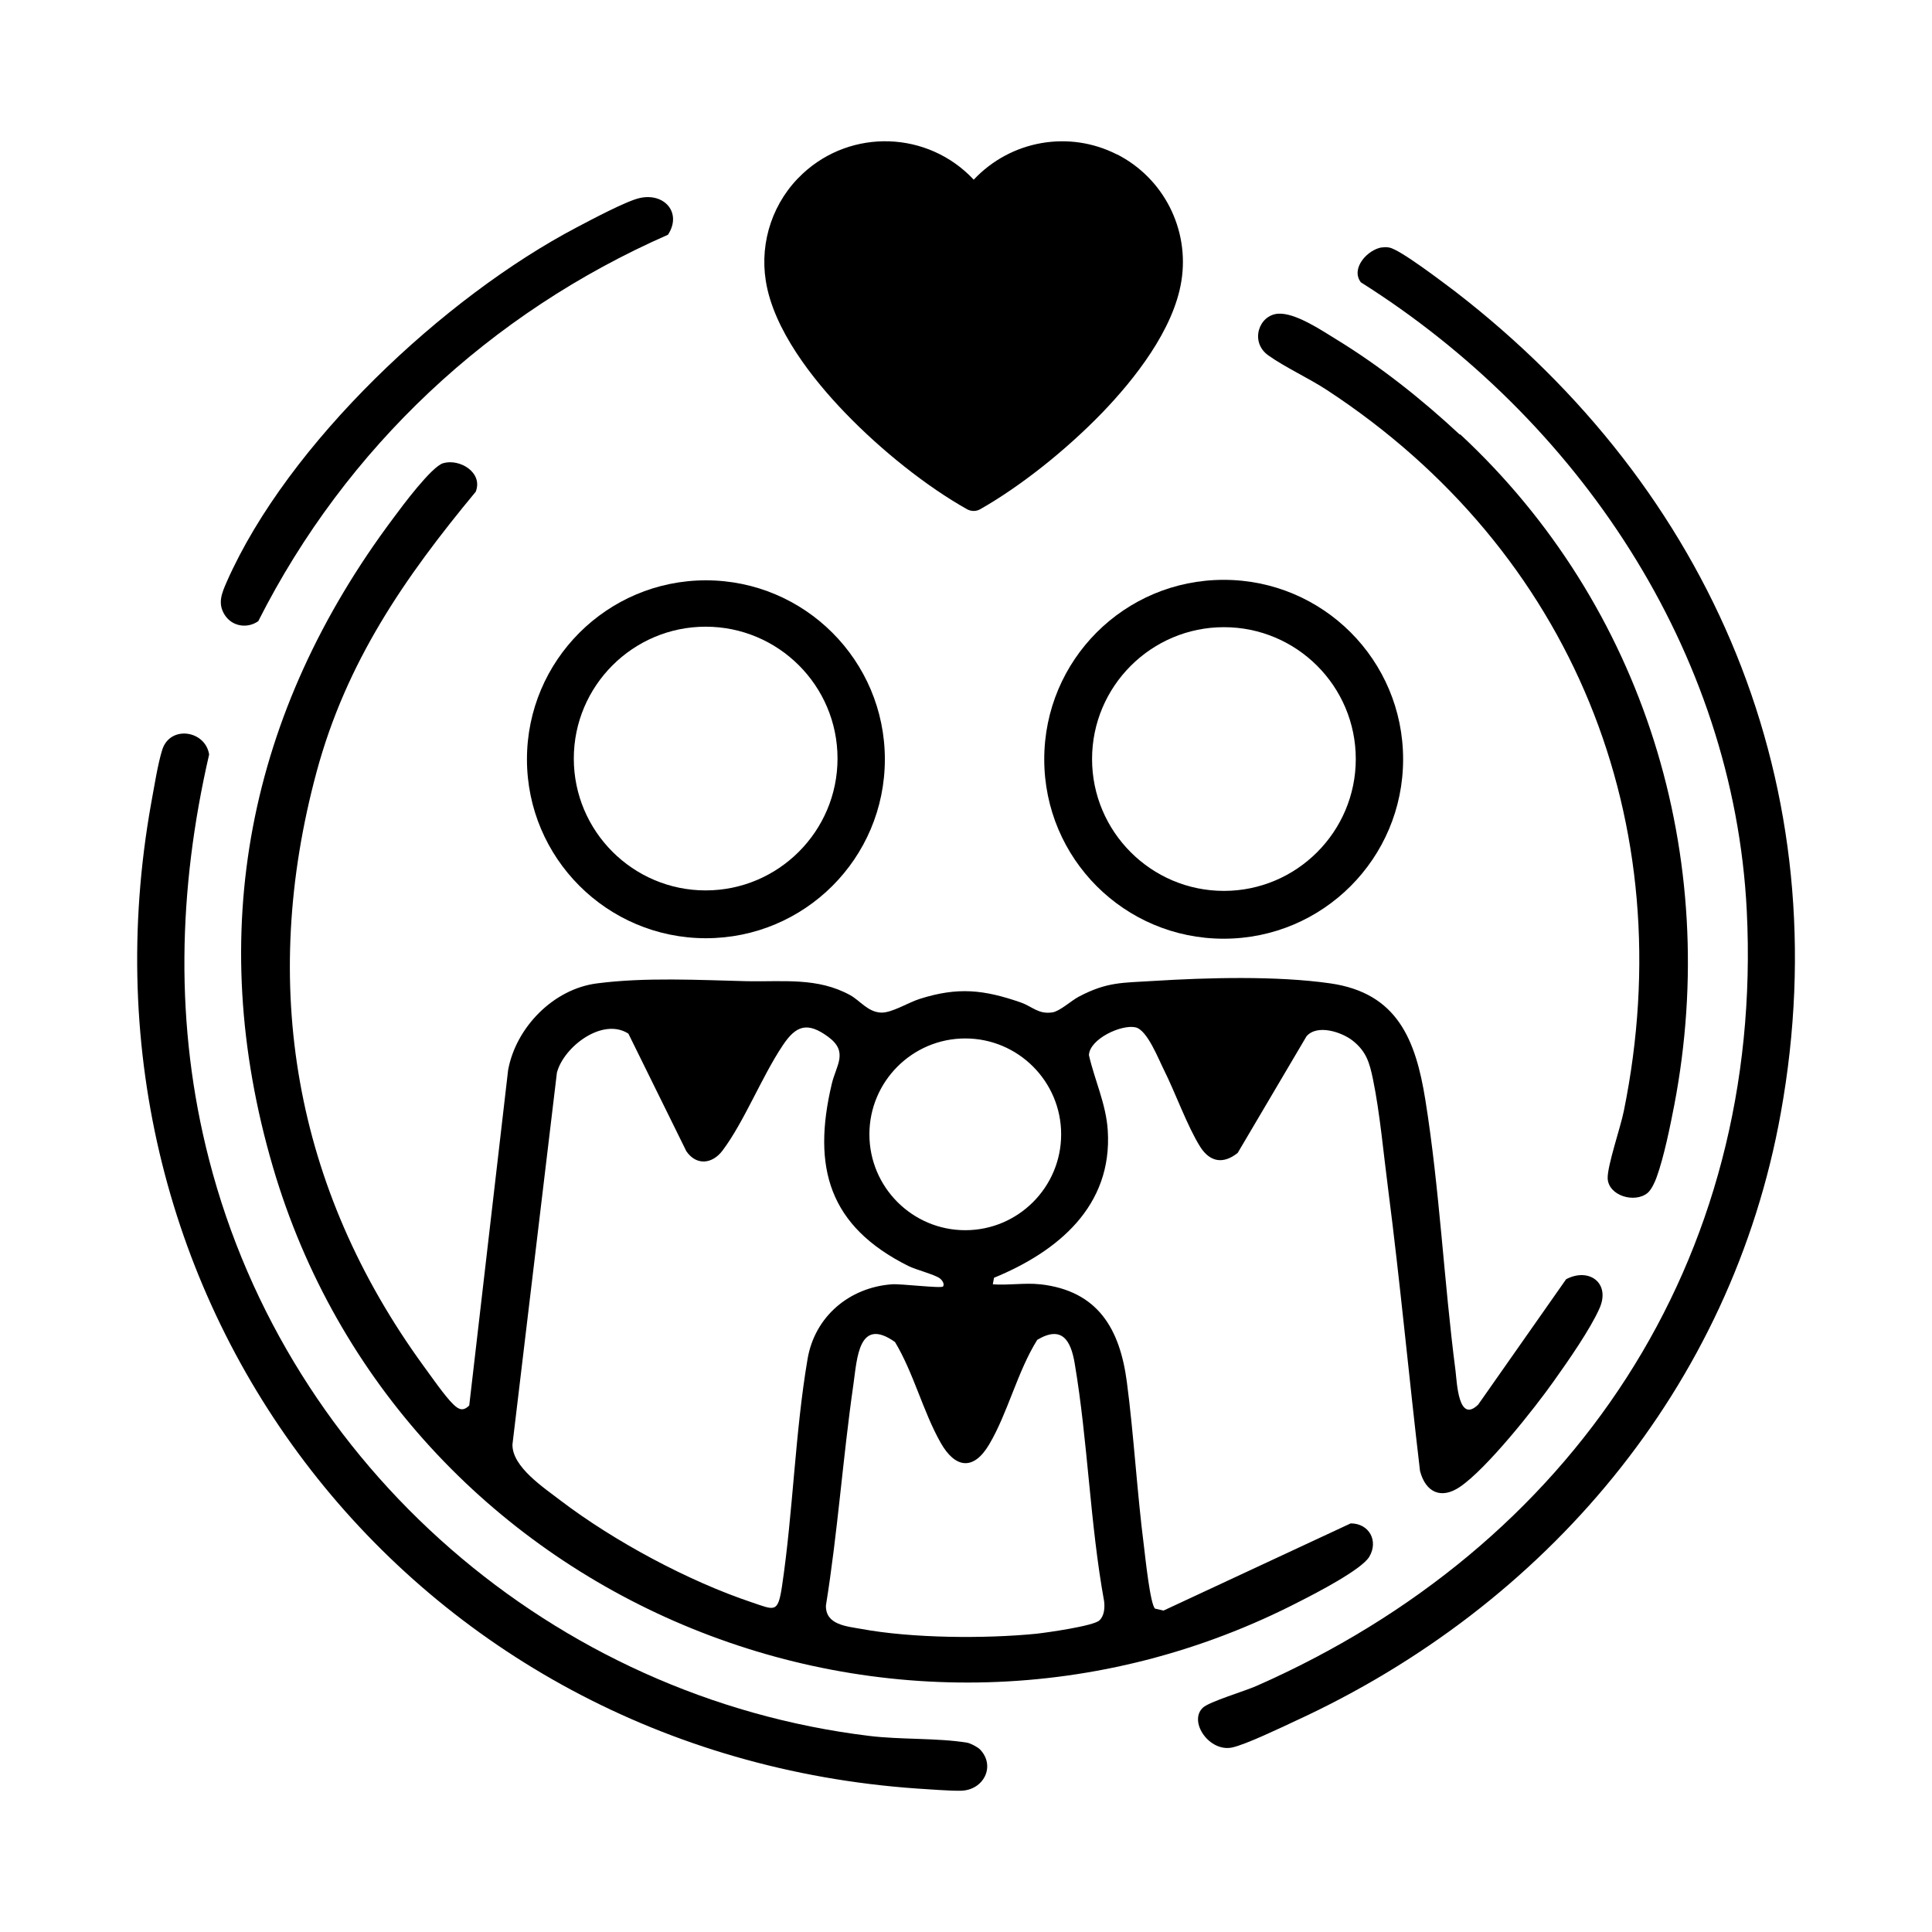
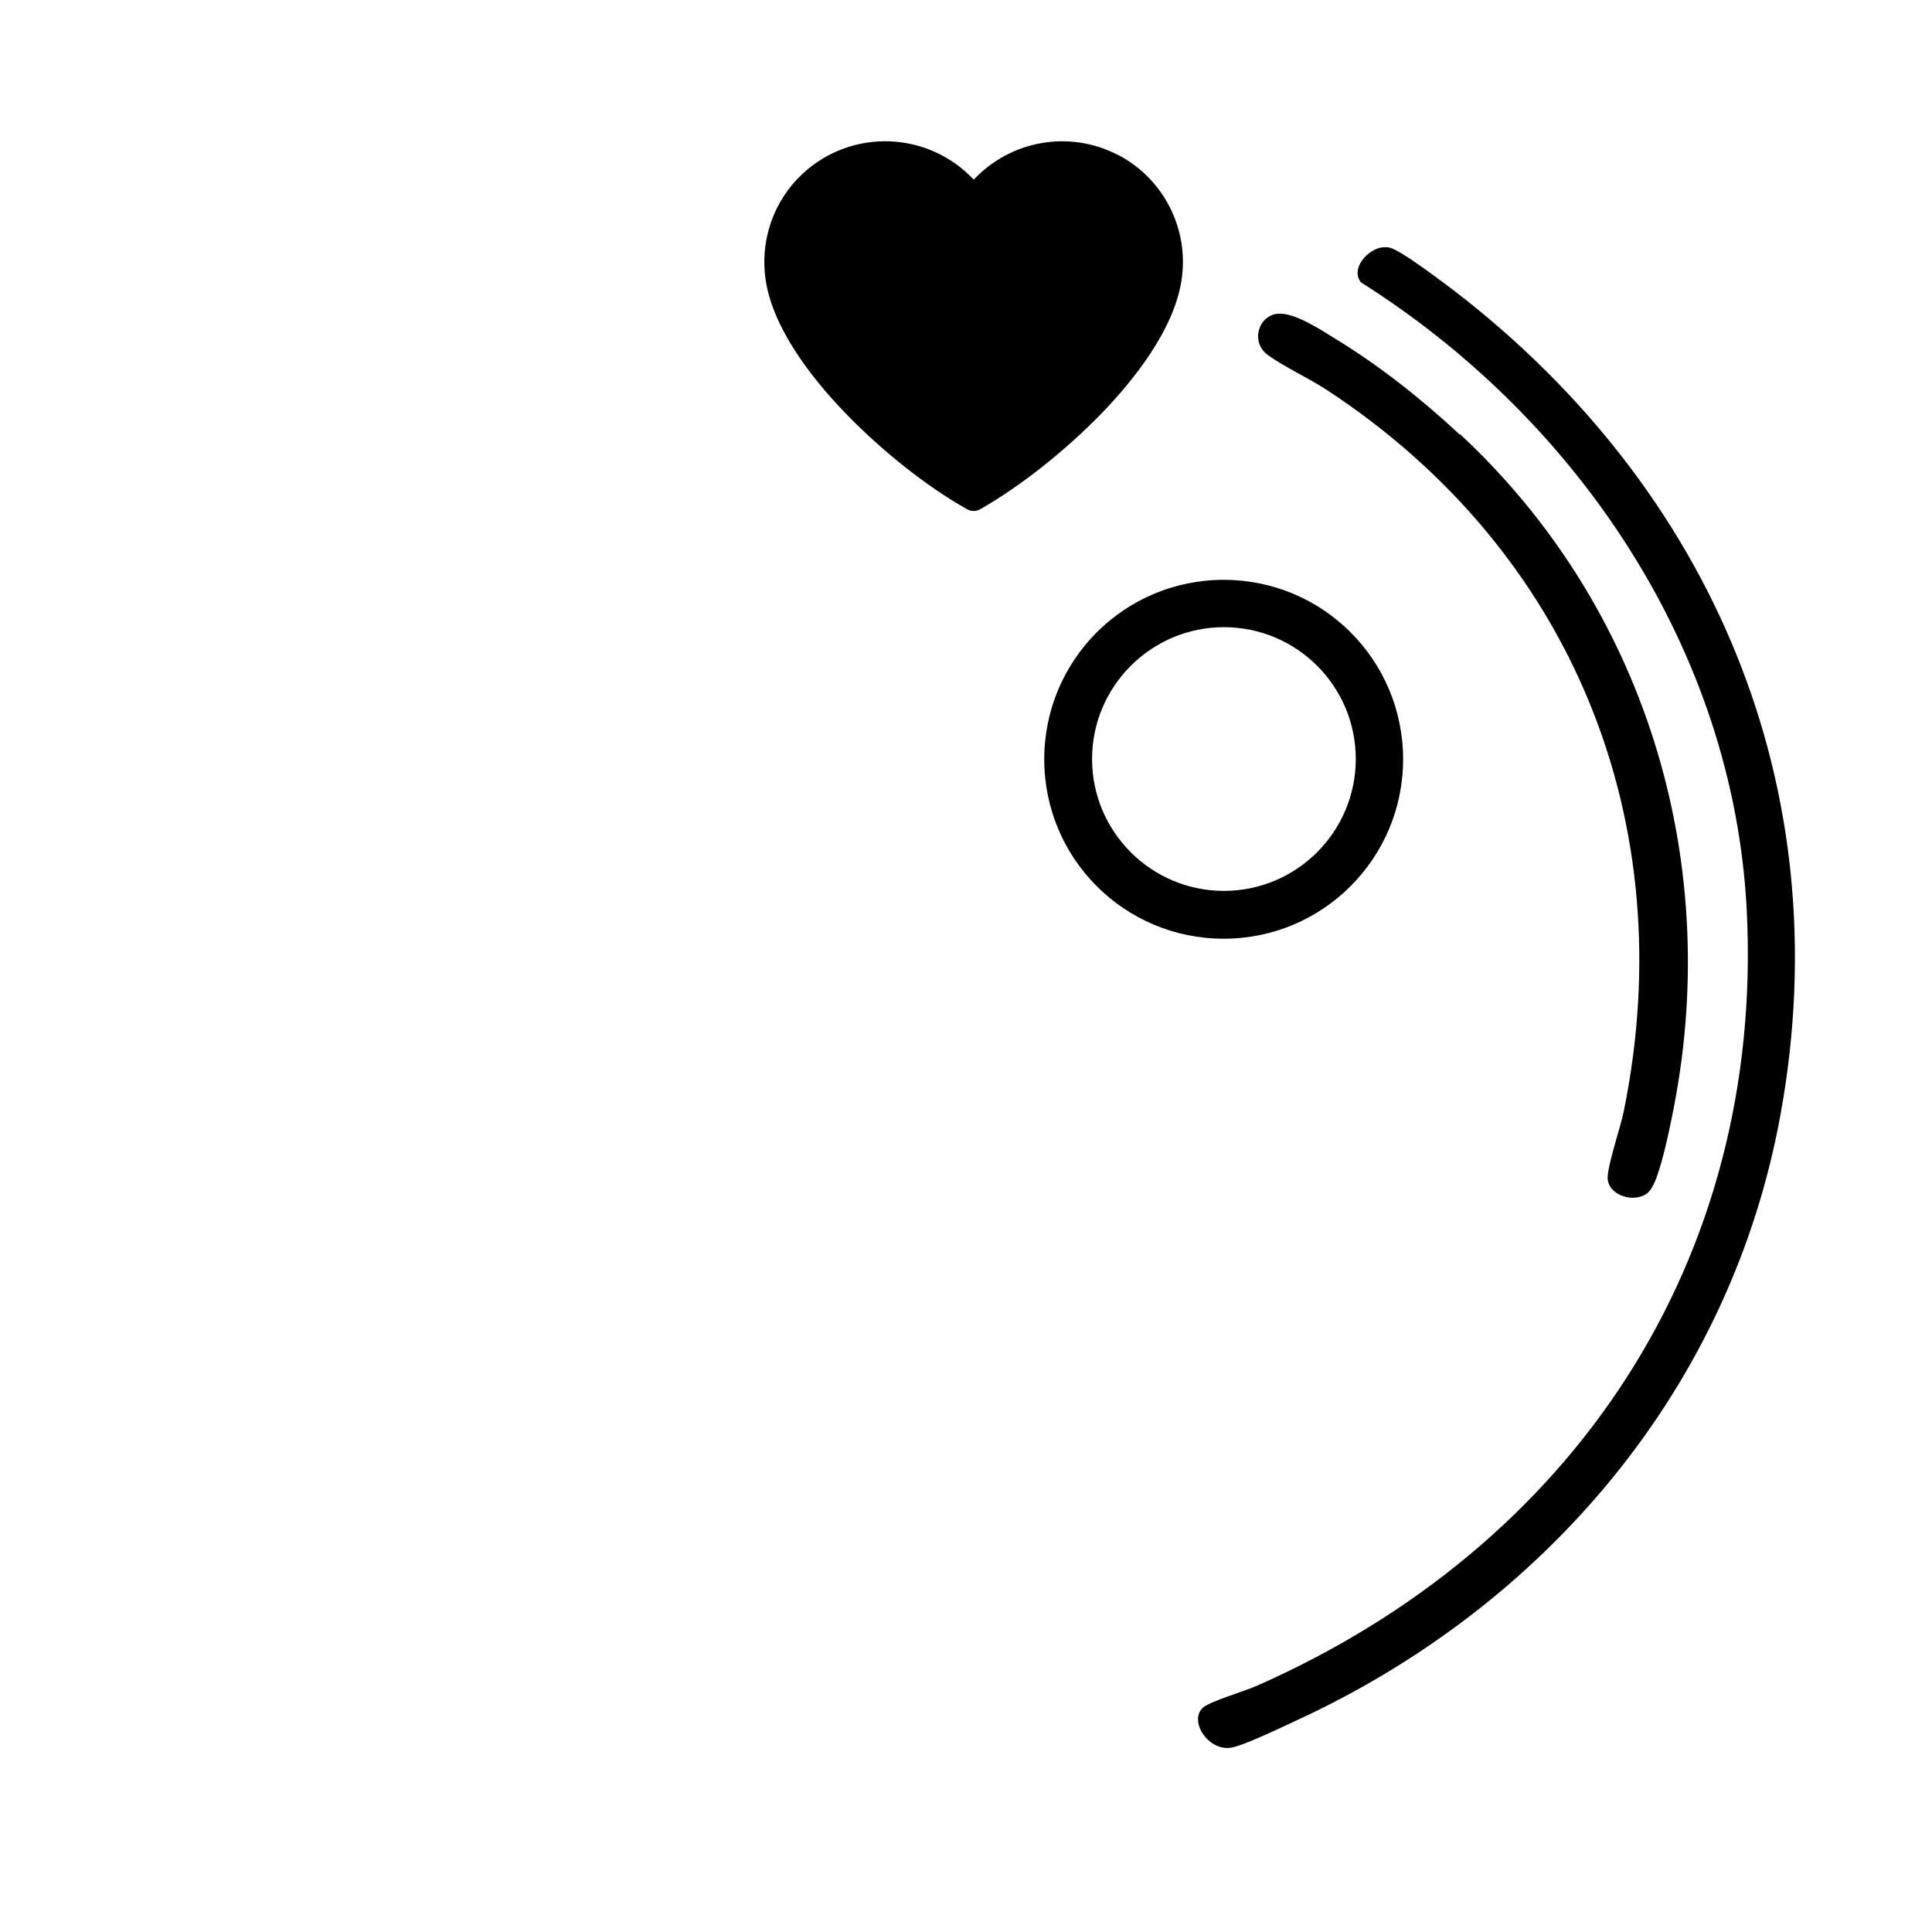
<svg xmlns="http://www.w3.org/2000/svg" id="Capa_1" baseProfile="tiny" version="1.2" viewBox="0 0 80 80">
-   <path d="M43.08,53.18c2.38.27,3.29,1.84,3.58,4.04s.42,4.56.71,6.82c.05.41.26,2.42.46,2.57l.35.08,7.75-3.61c.76,0,1.16.72.77,1.38-.31.53-2.21,1.51-2.84,1.83-16.69,8.65-37.29,0-42.56-17.97-2.85-9.73-1.02-18.85,4.99-26.87.36-.49,1.58-2.13,2.06-2.27.68-.2,1.66.38,1.35,1.18-2.96,3.57-5.36,7.05-6.59,11.6-2.38,8.82-.93,17.23,4.42,24.59.31.42.9,1.28,1.25,1.61.23.22.4.28.65.04l1.61-13.89c.32-1.76,1.87-3.36,3.68-3.59,1.99-.26,4.22-.14,6.22-.09,1.48.03,2.91-.17,4.27.58.41.23.73.7,1.28.72.45.01,1.12-.42,1.6-.57,1.58-.5,2.65-.38,4.18.15.48.17.73.5,1.31.41.31-.05.77-.48,1.09-.65,1.18-.62,1.8-.57,3.07-.65,2.24-.14,5.13-.22,7.35.1,2.77.4,3.53,2.33,3.93,4.82.59,3.67.77,7.53,1.25,11.22.06.5.12,2.2.94,1.4l3.64-5.19c.95-.5,1.85.16,1.38,1.21-.38.86-1.3,2.18-1.87,2.98-.81,1.15-2.8,3.66-3.91,4.41-.78.53-1.42.22-1.65-.66-.46-3.89-.82-7.79-1.32-11.67-.19-1.45-.34-3.16-.63-4.56-.14-.67-.27-1.14-.84-1.59-.46-.36-1.47-.69-1.91-.18l-2.85,4.83c-.59.47-1.14.39-1.55-.25-.53-.84-1.03-2.24-1.5-3.18-.23-.45-.69-1.66-1.18-1.77-.59-.13-1.9.48-1.93,1.15.24,1.05.71,2.02.78,3.12.2,3.13-2.06,5.01-4.71,6.1l-.05.27c.62.05,1.34-.07,1.95,0ZM39.05,53.27c.07-.1-.03-.26-.14-.34-.22-.16-.98-.35-1.3-.51-3.28-1.64-3.99-4.07-3.17-7.53.18-.78.71-1.33-.15-1.96s-1.33-.47-1.88.36c-.87,1.3-1.59,3.15-2.49,4.35-.42.56-1.08.64-1.5.03l-2.4-4.87c-1.08-.69-2.69.56-2.96,1.62l-1.84,15.39c-.02.93,1.3,1.79,2,2.33,2.21,1.68,5.28,3.33,7.91,4.21.95.32,1.08.46,1.25-.66.46-3.08.54-6.37,1.06-9.42.3-1.76,1.73-2.96,3.49-3.09.35-.03,2.06.18,2.12.09ZM43.94,46.97c0-2.19-1.78-3.97-3.97-3.97s-3.97,1.78-3.97,3.97,1.78,3.97,3.97,3.97,3.97-1.78,3.97-3.97ZM45.52,67.1c.21-.19.23-.53.2-.79-.59-3.25-.67-6.61-1.22-9.86-.16-.95-.53-1.58-1.55-.97-.82,1.31-1.22,3.03-1.99,4.33-.65,1.1-1.41.99-2.01-.07-.73-1.29-1.12-2.89-1.89-4.17-1.51-1.07-1.57.69-1.72,1.74-.44,3.05-.65,6.13-1.14,9.17-.02.8.85.86,1.46.97,2.11.39,5.12.41,7.25.2.45-.05,2.36-.32,2.61-.55Z" />
  <path d="M57.22,10.25c.11-.02.19-.02.3,0,.43.06,2.24,1.45,2.71,1.8,10.67,8.22,15.94,20.55,13.51,34.03-2.04,11.37-9.74,20.42-20.1,25.18-.6.28-2.06.98-2.62,1.1-.95.2-1.82-1.08-1.21-1.65.27-.25,1.75-.69,2.22-.9,13.07-5.76,21.02-17.57,20.3-32.1-.54-10.78-7.02-20.37-15.98-26.02-.44-.58.29-1.37.89-1.45Z" />
-   <path d="M40.58,72.44c.66.69.15,1.69-.79,1.71-.48.01-1.31-.06-1.82-.09-20.92-1.46-35.42-20.1-31.71-40.8.12-.64.27-1.62.46-2.22.33-1.02,1.78-.8,1.94.2-1.29,5.59-1.44,11.22,0,16.79,3.29,12.74,14.27,22.26,27.33,23.85,1.3.16,2.84.08,4.05.28.14.02.44.18.54.28Z" />
  <path d="M60.47,17.99c7.61,7.08,10.82,17.51,8.86,27.76-.17.88-.43,2.16-.73,2.99-.07.2-.22.53-.38.66-.53.43-1.61.12-1.65-.6-.02-.52.54-2.14.67-2.8,2.43-11.95-2.14-23.19-12.28-29.84-.76-.5-1.75-.95-2.45-1.45-.76-.55-.39-1.66.41-1.72.71-.05,1.79.68,2.41,1.06,1.83,1.12,3.54,2.48,5.11,3.94Z" />
  <path d="M58.1,31.44c0,4.1-3.32,7.43-7.43,7.43s-7.43-3.32-7.43-7.43,3.32-7.43,7.43-7.43,7.43,3.32,7.43,7.43ZM56.14,31.43c0-3.02-2.45-5.46-5.46-5.46s-5.46,2.45-5.46,5.46,2.45,5.46,5.46,5.46,5.46-2.45,5.46-5.46Z" />
-   <path d="M36.64,31.44c0,4.1-3.32,7.41-7.41,7.41s-7.41-3.32-7.41-7.41,3.32-7.41,7.41-7.41,7.41,3.32,7.41,7.41ZM34.68,31.41c0-3.02-2.45-5.46-5.46-5.46s-5.46,2.45-5.46,5.46,2.45,5.46,5.46,5.46,5.46-2.45,5.46-5.46Z" />
-   <path d="M10.71,25.71c-.45.33-1.09.24-1.4-.24s-.13-.9.08-1.38c2.53-5.73,9.01-11.8,14.5-14.68.57-.3,2.05-1.09,2.6-1.21,1.02-.23,1.76.61,1.17,1.52-7.36,3.23-13.33,8.81-16.96,15.99Z" />
  <path d="M46.26,6.4h0c-1.99-1.02-4.41-.59-5.94,1.04-1.89-2.02-5.06-2.13-7.08-.25-1.22,1.13-1.79,2.8-1.53,4.44.32,2.03,1.96,4.09,3.28,5.46,1.51,1.57,3.4,3.07,5.06,4,.17.09.37.09.53,0,1.66-.94,3.55-2.44,5.06-4,1.32-1.37,2.96-3.43,3.28-5.46.34-2.14-.74-4.26-2.67-5.24Z" />
</svg>